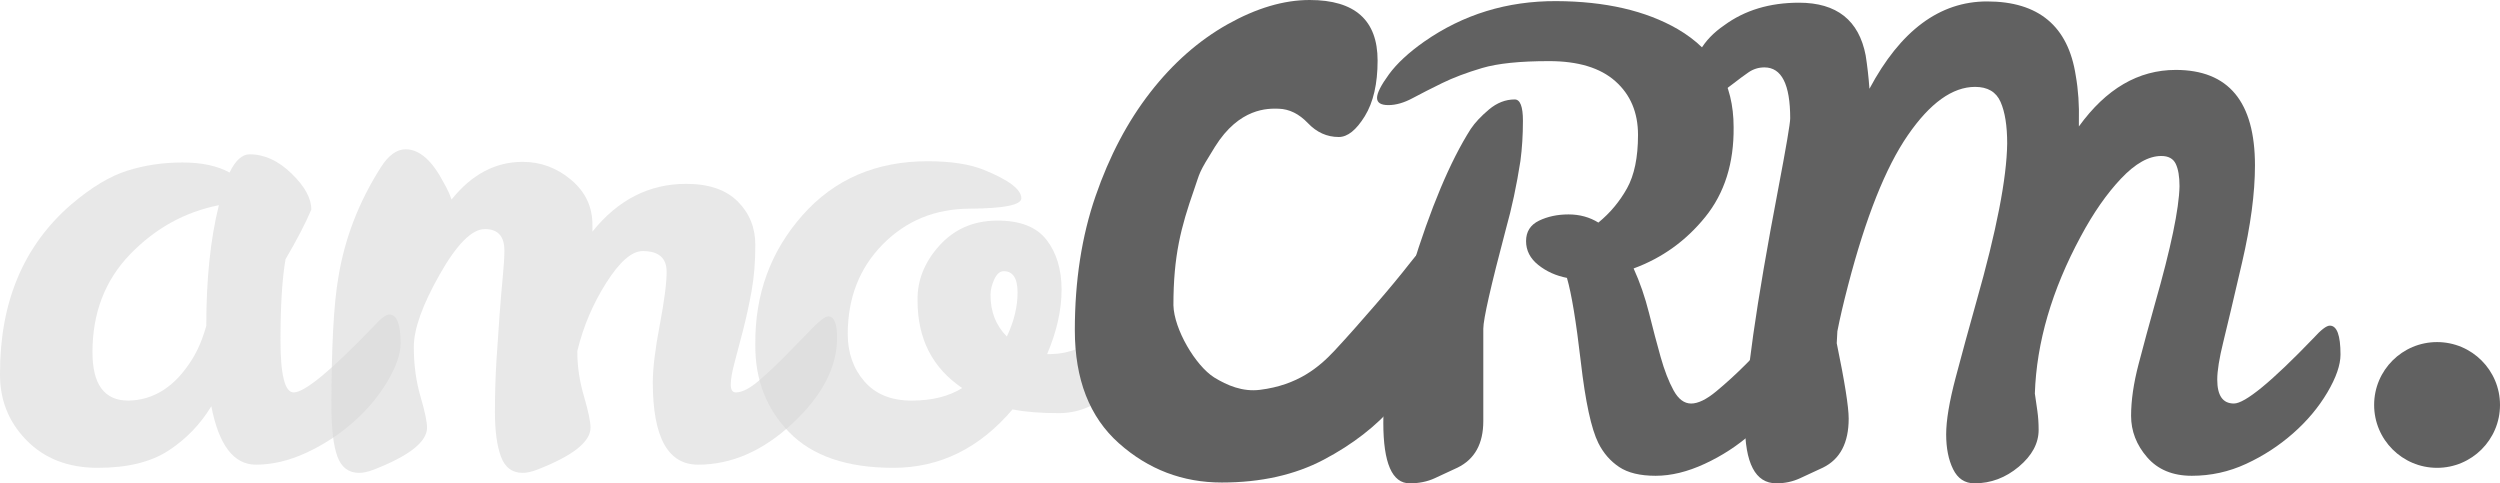
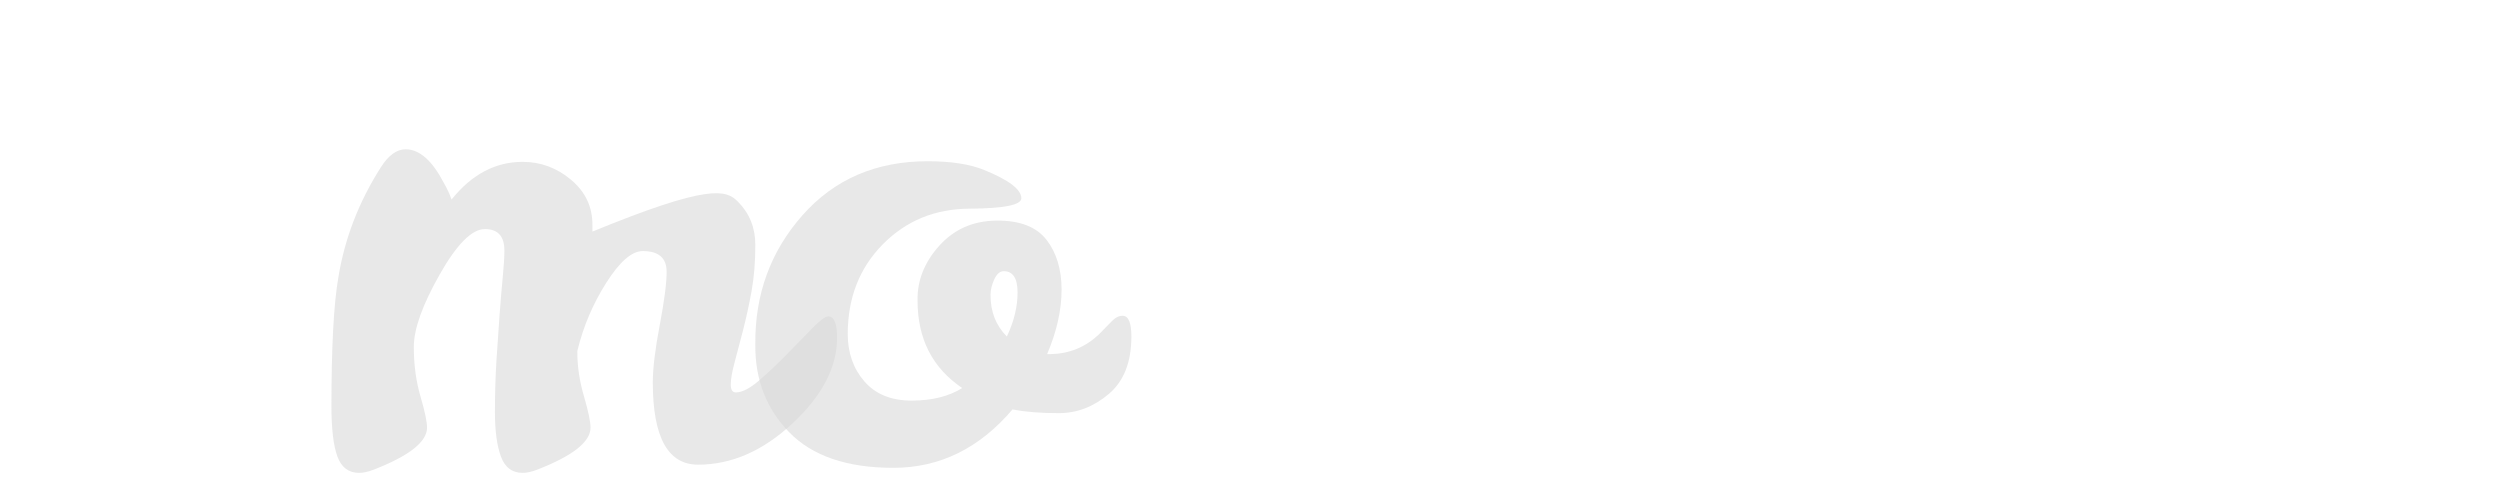
<svg xmlns="http://www.w3.org/2000/svg" width="150" height="29" viewBox="0 0 150 29" fill="none">
-   <path d="M5.548 21.133C5.548 23.069 6.265 24.036 7.699 24.036C9.232 24.012 10.503 23.194 11.51 21.586C11.862 21.034 12.151 20.355 12.377 19.55C12.377 16.736 12.629 14.324 13.133 12.312C11.095 12.715 9.321 13.695 7.812 15.252C6.302 16.811 5.548 18.772 5.548 21.133ZM23.358 18.871C23.811 18.871 24.037 19.45 24.037 20.605C24.037 21.233 23.773 21.994 23.245 22.886C22.717 23.779 22.031 24.596 21.188 25.337C20.345 26.078 19.409 26.688 18.377 27.166C17.346 27.642 16.34 27.88 15.358 27.88C14.025 27.88 13.133 26.712 12.679 24.375C12.025 25.456 11.169 26.342 10.114 27.033C9.057 27.725 7.642 28.07 5.868 28.07C4.094 28.07 2.667 27.517 1.586 26.41C0.504 25.305 -0.024 23.96 0.001 22.377C0.001 18.106 1.422 14.738 4.265 12.274C5.473 11.245 6.598 10.566 7.642 10.239C8.686 9.913 9.786 9.749 10.944 9.749C12.101 9.749 13.044 9.95 13.774 10.352C14.126 9.624 14.528 9.259 14.981 9.259C15.862 9.259 16.698 9.642 17.49 10.409C18.283 11.176 18.68 11.897 18.68 12.576C18.326 13.406 17.811 14.398 17.132 15.554C16.931 16.71 16.829 18.331 16.829 20.417C16.829 22.504 17.094 23.545 17.622 23.545C18.277 23.545 19.861 22.24 22.377 19.626C22.83 19.123 23.157 18.871 23.358 18.871Z" fill="#D9D9D9" fill-opacity="0.6" />
-   <path d="M39.998 16.308C39.998 15.479 39.52 15.064 38.564 15.064C37.91 15.064 37.181 15.699 36.376 16.968C35.57 18.237 34.992 19.6 34.64 21.058V21.133C34.64 21.988 34.771 22.868 35.036 23.772C35.3 24.677 35.432 25.305 35.432 25.657C35.432 26.511 34.363 27.353 32.225 28.183C31.897 28.308 31.608 28.372 31.357 28.372C30.728 28.372 30.294 28.044 30.055 27.391C29.816 26.738 29.696 25.852 29.696 24.733C29.696 23.615 29.728 22.56 29.791 21.567C29.854 20.575 29.917 19.658 29.98 18.815C30.043 17.973 30.106 17.232 30.168 16.591C30.231 15.95 30.263 15.429 30.263 15.027C30.263 14.173 29.872 13.745 29.093 13.745C28.313 13.745 27.407 14.656 26.376 16.478C25.344 18.3 24.829 19.745 24.829 20.812C24.829 21.882 24.961 22.868 25.225 23.772C25.49 24.677 25.622 25.305 25.622 25.657C25.622 26.511 24.552 27.353 22.414 28.183C22.087 28.308 21.797 28.372 21.546 28.372C20.918 28.372 20.484 28.044 20.245 27.391C20.005 26.738 19.886 25.732 19.886 24.375C19.886 20.807 20.024 18.231 20.301 16.648C20.678 14.31 21.533 12.099 22.867 10.012C23.32 9.309 23.81 8.957 24.339 8.957C25.169 8.957 25.936 9.636 26.64 10.993C26.842 11.345 26.992 11.672 27.093 11.973C28.301 10.465 29.721 9.711 31.357 9.711C32.438 9.711 33.407 10.069 34.263 10.786C35.117 11.502 35.546 12.4 35.546 13.48V13.895C37.08 11.986 38.954 11.031 41.167 11.031C42.526 11.031 43.558 11.383 44.261 12.086C44.966 12.789 45.319 13.657 45.319 14.687C45.319 15.718 45.243 16.648 45.092 17.477C44.941 18.305 44.772 19.085 44.583 19.814C44.394 20.543 44.224 21.189 44.073 21.755C43.922 22.321 43.846 22.761 43.846 23.074C43.846 23.39 43.947 23.545 44.149 23.545C44.526 23.545 44.991 23.307 45.545 22.83C46.098 22.353 46.652 21.831 47.205 21.265C47.759 20.7 48.267 20.178 48.733 19.701C49.198 19.223 49.52 18.984 49.696 18.984C50.047 18.984 50.224 19.413 50.224 20.266C50.224 22.026 49.337 23.734 47.563 25.393C45.79 27.051 43.897 27.88 41.885 27.88C40.073 27.88 39.168 26.235 39.168 22.943C39.168 22.113 39.306 20.969 39.583 19.512C39.859 18.055 39.998 16.987 39.998 16.308Z" fill="#D9D9D9" fill-opacity="0.6" />
+   <path d="M39.998 16.308C39.998 15.479 39.52 15.064 38.564 15.064C37.91 15.064 37.181 15.699 36.376 16.968C35.57 18.237 34.992 19.6 34.64 21.058V21.133C34.64 21.988 34.771 22.868 35.036 23.772C35.3 24.677 35.432 25.305 35.432 25.657C35.432 26.511 34.363 27.353 32.225 28.183C31.897 28.308 31.608 28.372 31.357 28.372C30.728 28.372 30.294 28.044 30.055 27.391C29.816 26.738 29.696 25.852 29.696 24.733C29.696 23.615 29.728 22.56 29.791 21.567C29.854 20.575 29.917 19.658 29.98 18.815C30.043 17.973 30.106 17.232 30.168 16.591C30.231 15.95 30.263 15.429 30.263 15.027C30.263 14.173 29.872 13.745 29.093 13.745C28.313 13.745 27.407 14.656 26.376 16.478C25.344 18.3 24.829 19.745 24.829 20.812C24.829 21.882 24.961 22.868 25.225 23.772C25.49 24.677 25.622 25.305 25.622 25.657C25.622 26.511 24.552 27.353 22.414 28.183C22.087 28.308 21.797 28.372 21.546 28.372C20.918 28.372 20.484 28.044 20.245 27.391C20.005 26.738 19.886 25.732 19.886 24.375C19.886 20.807 20.024 18.231 20.301 16.648C20.678 14.31 21.533 12.099 22.867 10.012C23.32 9.309 23.81 8.957 24.339 8.957C25.169 8.957 25.936 9.636 26.64 10.993C26.842 11.345 26.992 11.672 27.093 11.973C28.301 10.465 29.721 9.711 31.357 9.711C32.438 9.711 33.407 10.069 34.263 10.786C35.117 11.502 35.546 12.4 35.546 13.48V13.895C42.526 11.031 43.558 11.383 44.261 12.086C44.966 12.789 45.319 13.657 45.319 14.687C45.319 15.718 45.243 16.648 45.092 17.477C44.941 18.305 44.772 19.085 44.583 19.814C44.394 20.543 44.224 21.189 44.073 21.755C43.922 22.321 43.846 22.761 43.846 23.074C43.846 23.39 43.947 23.545 44.149 23.545C44.526 23.545 44.991 23.307 45.545 22.83C46.098 22.353 46.652 21.831 47.205 21.265C47.759 20.7 48.267 20.178 48.733 19.701C49.198 19.223 49.52 18.984 49.696 18.984C50.047 18.984 50.224 19.413 50.224 20.266C50.224 22.026 49.337 23.734 47.563 25.393C45.79 27.051 43.897 27.88 41.885 27.88C40.073 27.88 39.168 26.235 39.168 22.943C39.168 22.113 39.306 20.969 39.583 19.512C39.859 18.055 39.998 16.987 39.998 16.308Z" fill="#D9D9D9" fill-opacity="0.6" />
  <path d="M60.412 20.19C60.84 19.286 61.054 18.406 61.054 17.552C61.054 16.698 60.776 16.271 60.223 16.271C59.997 16.271 59.808 16.434 59.657 16.761C59.507 17.087 59.431 17.401 59.431 17.703C59.431 18.708 59.758 19.538 60.412 20.19ZM60.752 24.564C58.764 26.902 56.38 28.07 53.601 28.07C50.821 28.07 48.739 27.359 47.356 25.939C45.973 24.52 45.293 22.754 45.319 20.643C45.293 17.653 46.237 15.077 48.149 12.915C50.06 10.754 52.564 9.674 55.658 9.674C57.066 9.674 58.198 9.85 59.054 10.201C60.538 10.804 61.28 11.37 61.28 11.897C61.28 12.3 60.242 12.507 58.168 12.52C56.092 12.532 54.356 13.249 52.959 14.668C51.564 16.088 50.865 17.878 50.865 20.041C50.865 21.171 51.199 22.119 51.865 22.886C52.532 23.653 53.475 24.036 54.695 24.036C55.916 24.036 56.928 23.785 57.733 23.282C55.946 22.075 55.053 20.329 55.053 18.042C55.028 16.836 55.463 15.737 56.356 14.744C57.249 13.751 58.393 13.249 59.789 13.236C61.185 13.223 62.185 13.607 62.789 14.386C63.393 15.165 63.695 16.164 63.695 17.383C63.695 18.602 63.406 19.89 62.827 21.247H63.053C64.16 21.221 65.116 20.832 65.921 20.077C66.223 19.776 66.48 19.512 66.695 19.286C66.908 19.06 67.129 18.947 67.355 18.947C67.707 18.947 67.883 19.362 67.883 20.19C67.883 21.724 67.431 22.874 66.525 23.64C65.619 24.407 64.619 24.789 63.525 24.789C62.431 24.789 61.506 24.715 60.752 24.564Z" fill="#D9D9D9" fill-opacity="0.6" />
-   <path d="M150 24.297C150 26.381 148.309 28.07 146.223 28.07C144.139 28.068 142.448 26.38 142.448 24.296C142.448 22.213 144.14 20.524 146.224 20.525C148.31 20.525 150 22.214 150 24.297Z" fill="#616161" />
-   <path d="M90.885 5.967C91.212 5.967 91.376 6.395 91.376 7.249C91.376 8.102 91.325 8.907 91.225 9.661C90.998 11.119 90.71 12.476 90.357 13.732C89.452 17.149 88.998 19.147 88.998 19.725V25.267C88.998 26.624 88.483 27.554 87.452 28.058C86.973 28.283 86.515 28.497 86.074 28.698C85.634 28.899 85.136 29 84.583 29C83.528 29 82.999 27.787 82.999 25.362C82.999 22.936 83.565 19.876 84.697 16.183C85.829 12.488 87.011 9.674 88.244 7.738C88.495 7.362 88.859 6.973 89.338 6.57C89.817 6.168 90.332 5.967 90.885 5.967ZM107.299 19.538C107.726 19.538 107.941 20.116 107.941 21.272C107.941 21.9 107.677 22.661 107.149 23.553C106.62 24.445 105.934 25.262 105.092 26.002C104.249 26.744 103.312 27.355 102.281 27.83C101.249 28.309 100.268 28.547 99.338 28.547C98.407 28.547 97.678 28.372 97.149 28.019C96.621 27.667 96.206 27.19 95.903 26.587C95.477 25.733 95.124 24.105 94.848 21.704C94.57 19.306 94.294 17.628 94.017 16.673C93.362 16.547 92.791 16.29 92.3 15.9C91.81 15.51 91.564 15.033 91.564 14.467C91.564 13.902 91.822 13.493 92.338 13.242C92.853 12.992 93.445 12.865 94.112 12.865C94.777 12.865 95.376 13.029 95.903 13.355C96.608 12.777 97.18 12.092 97.621 11.3C98.061 10.509 98.281 9.441 98.281 8.097C98.281 6.753 97.829 5.678 96.922 4.874C96.017 4.069 94.69 3.667 92.941 3.667C91.193 3.667 89.853 3.806 88.923 4.082C87.992 4.359 87.193 4.661 86.527 4.987C85.86 5.313 85.269 5.615 84.753 5.891C84.237 6.168 83.753 6.306 83.301 6.306C82.848 6.306 82.622 6.162 82.622 5.873C82.622 5.584 82.86 5.113 83.338 4.459C83.816 3.806 84.521 3.153 85.452 2.498C87.791 0.865 90.433 0.055 93.376 0.067C96.319 0.08 98.746 0.64 100.659 1.745C102.897 3.052 104.017 5.011 104.017 7.626C104.041 9.787 103.475 11.584 102.318 13.016C101.161 14.448 99.728 15.479 98.017 16.107C98.395 16.936 98.702 17.828 98.942 18.783C99.18 19.739 99.413 20.619 99.639 21.422C99.866 22.227 100.123 22.892 100.413 23.42C100.701 23.948 101.054 24.212 101.469 24.212C101.884 24.212 102.388 23.968 102.979 23.477C103.57 22.987 104.155 22.453 104.733 21.875C105.311 21.296 105.834 20.762 106.299 20.273C106.765 19.782 107.097 19.538 107.299 19.538Z" fill="#616161" />
-   <path d="M139.789 19.538C140.217 19.538 140.43 20.116 140.43 21.272C140.43 21.9 140.166 22.661 139.638 23.553C139.11 24.445 138.424 25.262 137.582 26.002C136.738 26.744 135.801 27.354 134.77 27.83C133.738 28.309 132.65 28.547 131.506 28.547C130.362 28.547 129.469 28.176 128.827 27.435C128.185 26.694 127.865 25.864 127.865 24.946C127.865 24.03 128.015 22.993 128.318 21.837C128.62 20.681 128.947 19.475 129.299 18.218C130.255 14.877 130.745 12.526 130.771 11.169C130.771 10.591 130.695 10.145 130.544 9.83C130.393 9.516 130.104 9.359 129.676 9.359C128.921 9.359 128.116 9.812 127.261 10.716C126.405 11.621 125.6 12.777 124.846 14.184C123.11 17.401 122.193 20.543 122.091 23.609C122.142 23.961 122.193 24.312 122.243 24.664C122.293 25.017 122.318 25.393 122.318 25.795C122.318 26.599 121.922 27.334 121.13 28.001C120.337 28.666 119.451 29 118.469 29C117.891 29 117.463 28.716 117.186 28.151C116.908 27.586 116.77 26.888 116.77 26.06C116.77 25.23 116.958 24.099 117.337 22.666C117.715 21.233 118.129 19.713 118.582 18.105C119.789 13.858 120.406 10.692 120.431 8.606C120.431 7.55 120.3 6.721 120.035 6.117C119.771 5.515 119.261 5.213 118.507 5.213C117.149 5.213 115.801 6.181 114.468 8.116C113.135 10.051 111.941 13.054 110.883 17.125C110.607 18.181 110.393 19.099 110.242 19.876L110.204 20.593C110.682 22.906 110.921 24.413 110.921 25.117C110.921 26.575 110.405 27.554 109.375 28.058C108.896 28.283 108.436 28.497 107.996 28.698C107.557 28.899 107.085 29 106.581 29C105.324 29 104.695 27.799 104.695 25.399C104.695 22.999 105.362 18.307 106.696 11.319C107.173 8.807 107.412 7.399 107.412 7.098C107.412 5.062 106.896 4.044 105.866 4.044C105.513 4.044 105.192 4.145 104.902 4.346C104.614 4.547 104.324 4.76 104.035 4.987C103.745 5.213 103.451 5.427 103.148 5.628C102.846 5.829 102.5 5.929 102.111 5.929C101.72 5.929 101.526 5.589 101.526 4.911C101.526 3.529 102.167 2.398 103.451 1.519C104.683 0.613 106.18 0.162 107.94 0.162C110.204 0.162 111.538 1.217 111.941 3.328C112.04 3.957 112.116 4.622 112.167 5.326C114.028 1.834 116.38 0.086 119.223 0.086C122.318 0.086 124.091 1.57 124.545 4.535C124.696 5.389 124.758 6.306 124.733 7.286V7.587C126.367 5.325 128.304 4.195 130.544 4.195C133.714 4.195 135.298 6.105 135.298 9.925C135.298 11.584 135.04 13.525 134.525 15.748C134.009 17.973 133.631 19.57 133.393 20.537C133.154 21.503 133.035 22.252 133.035 22.779C133.035 23.735 133.367 24.211 134.035 24.211C134.7 24.211 136.292 22.906 138.807 20.291C139.261 19.789 139.588 19.538 139.789 19.538Z" fill="#616161" />
-   <path d="M86.047 14.535C86.68 14.535 87 15.141 87 16.352C87 17.563 86.727 18.864 86.178 20.254C85.632 21.645 84.802 22.985 83.689 24.274C82.576 25.565 81.156 26.668 79.426 27.58C77.694 28.494 75.655 28.951 73.308 28.951C70.959 28.951 68.903 28.168 67.138 26.599C65.372 25.029 64.49 22.765 64.49 19.806C64.49 16.85 64.904 14.168 65.734 11.766C66.563 9.363 67.658 7.288 69.017 5.541C70.376 3.793 71.922 2.433 73.652 1.459C75.382 0.488 77.023 0 78.577 0C81.297 0 82.656 1.213 82.656 3.634C82.656 5.025 82.401 6.136 81.889 6.97C81.375 7.803 80.856 8.22 80.326 8.22C79.619 8.22 79.002 7.943 78.473 7.386C77.942 6.831 77.36 6.543 76.724 6.523C76.087 6.504 74.362 6.456 72.894 8.812C71.868 10.459 72.026 10.292 71.636 11.404C70.86 13.628 70.405 15.336 70.405 18.314C70.44 19.744 71.72 21.93 72.85 22.646C73.626 23.122 74.552 23.522 75.604 23.389C77.874 23.105 79.147 22.03 80.075 21.037C80.93 20.12 81.685 19.252 82.498 18.317C83.308 17.384 84.023 16.522 84.643 15.726C85.26 14.932 85.727 14.535 86.047 14.535Z" fill="#616161" />
</svg>